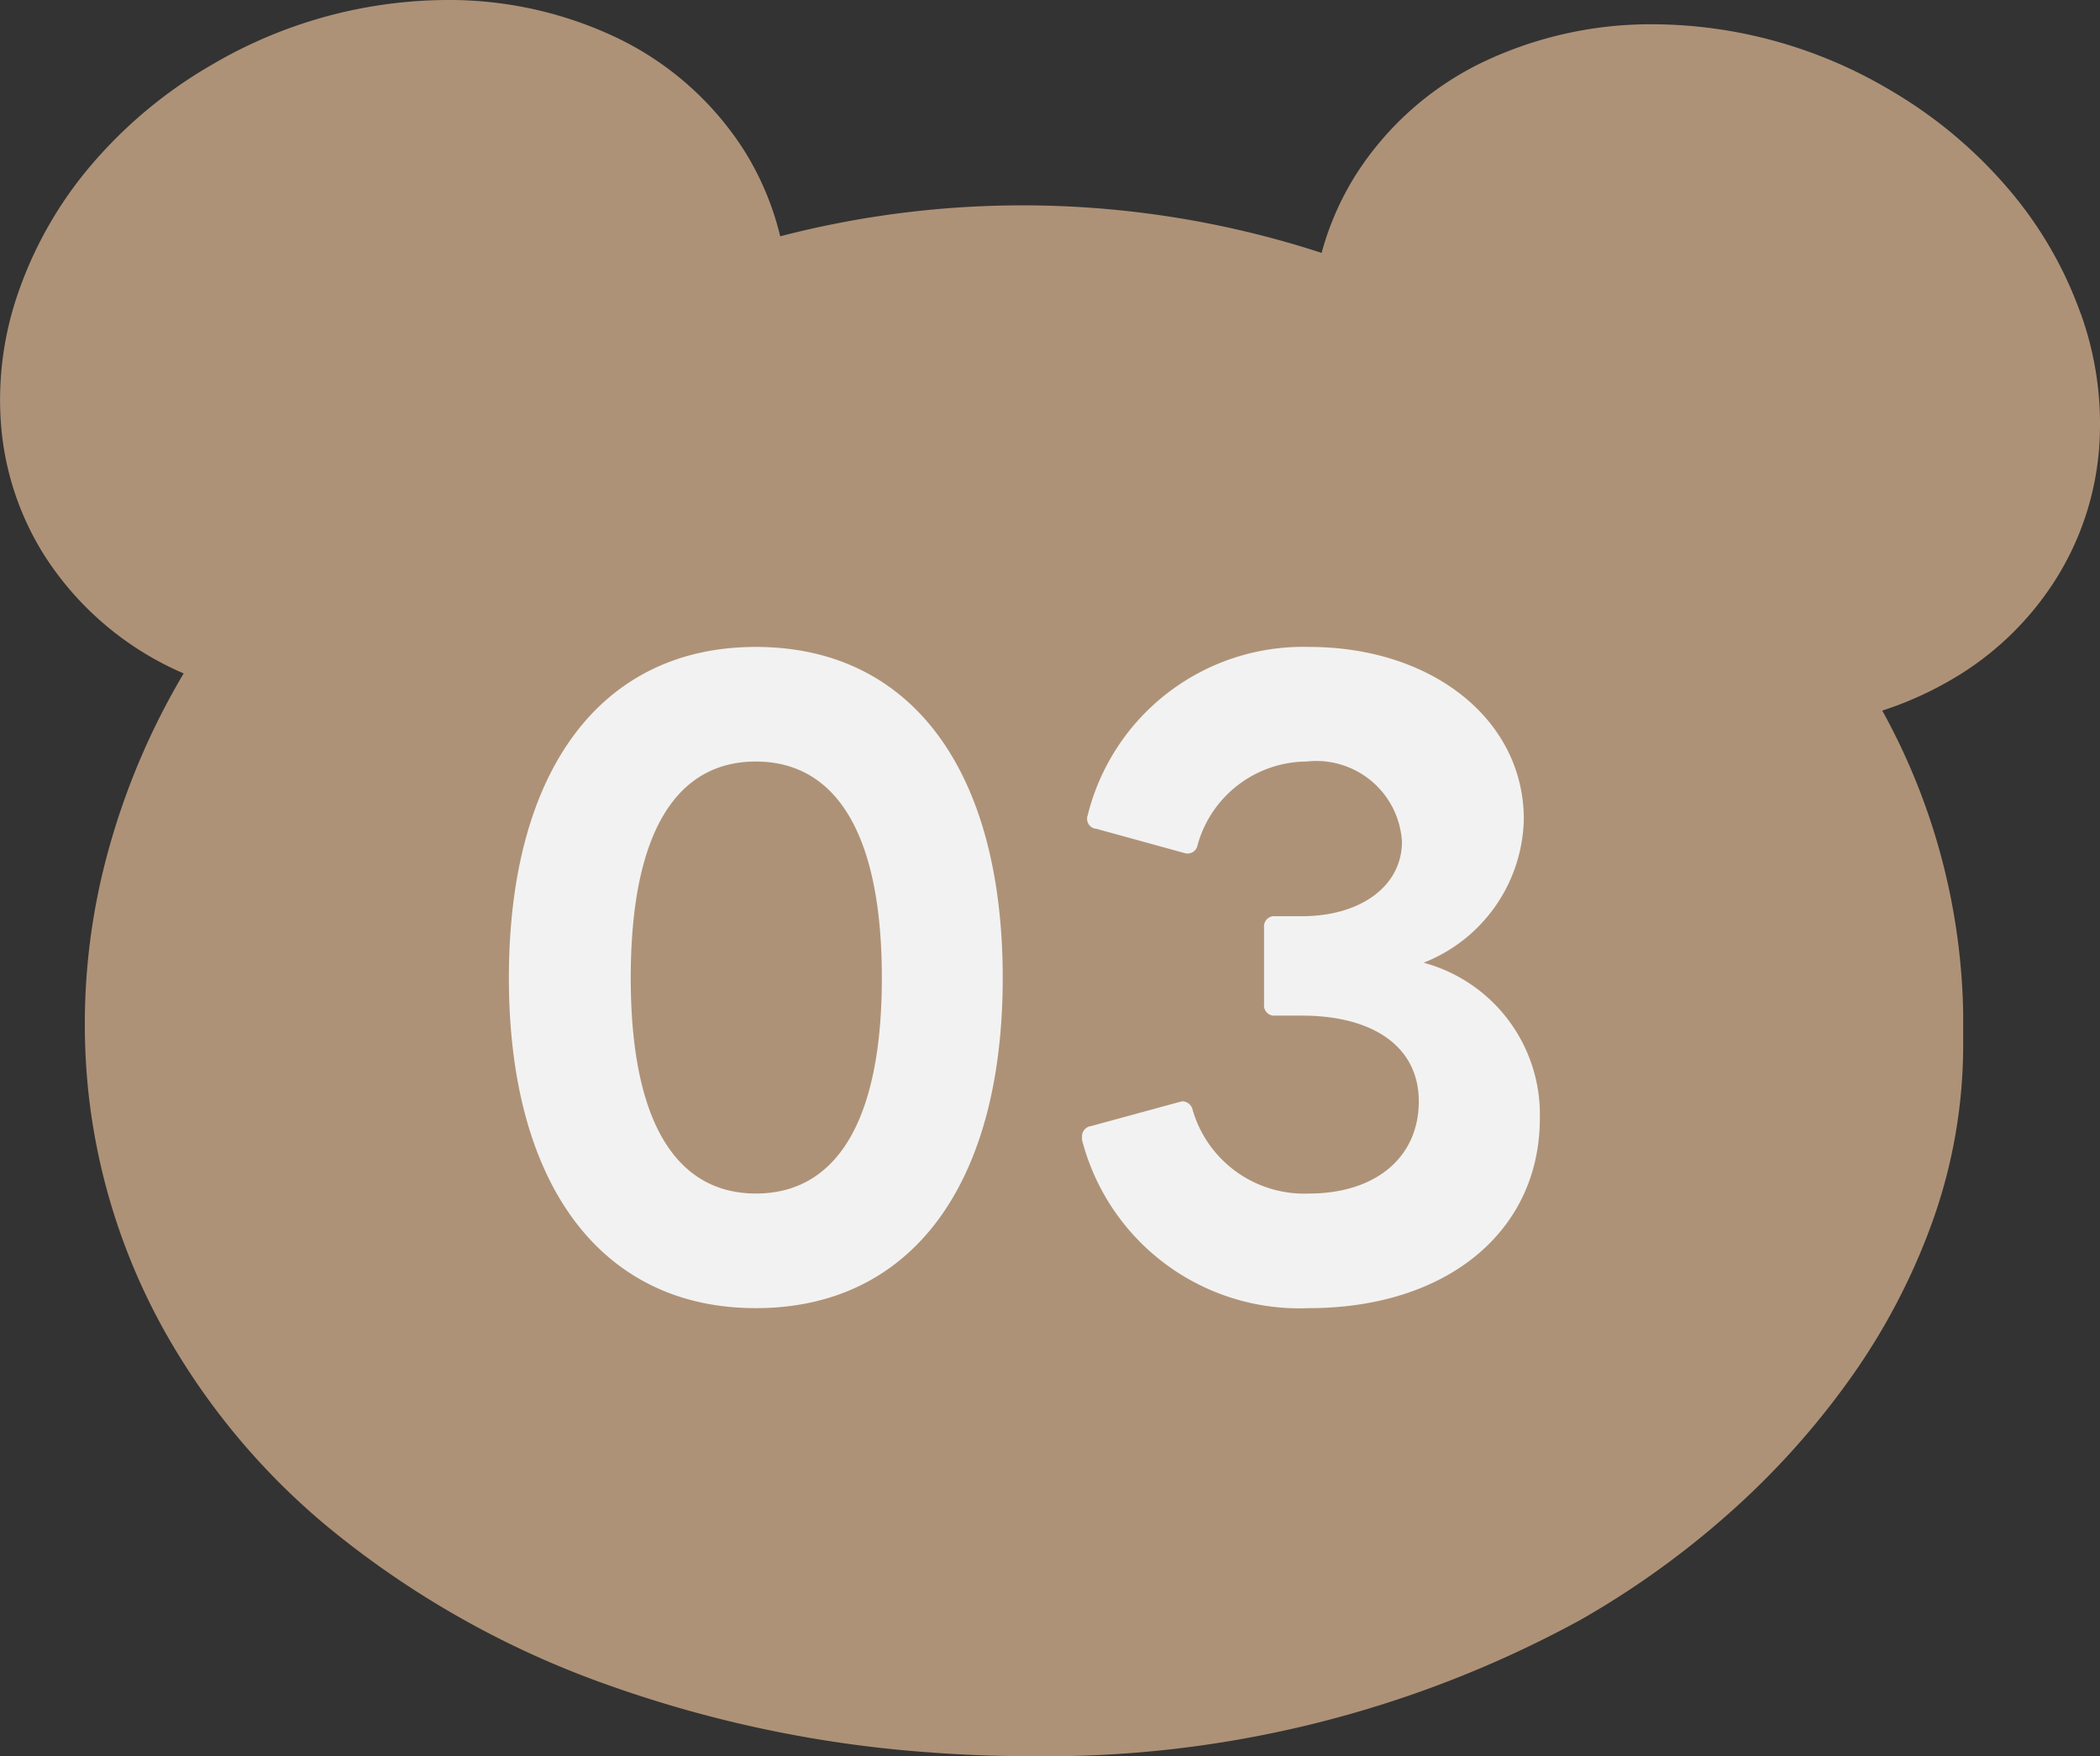
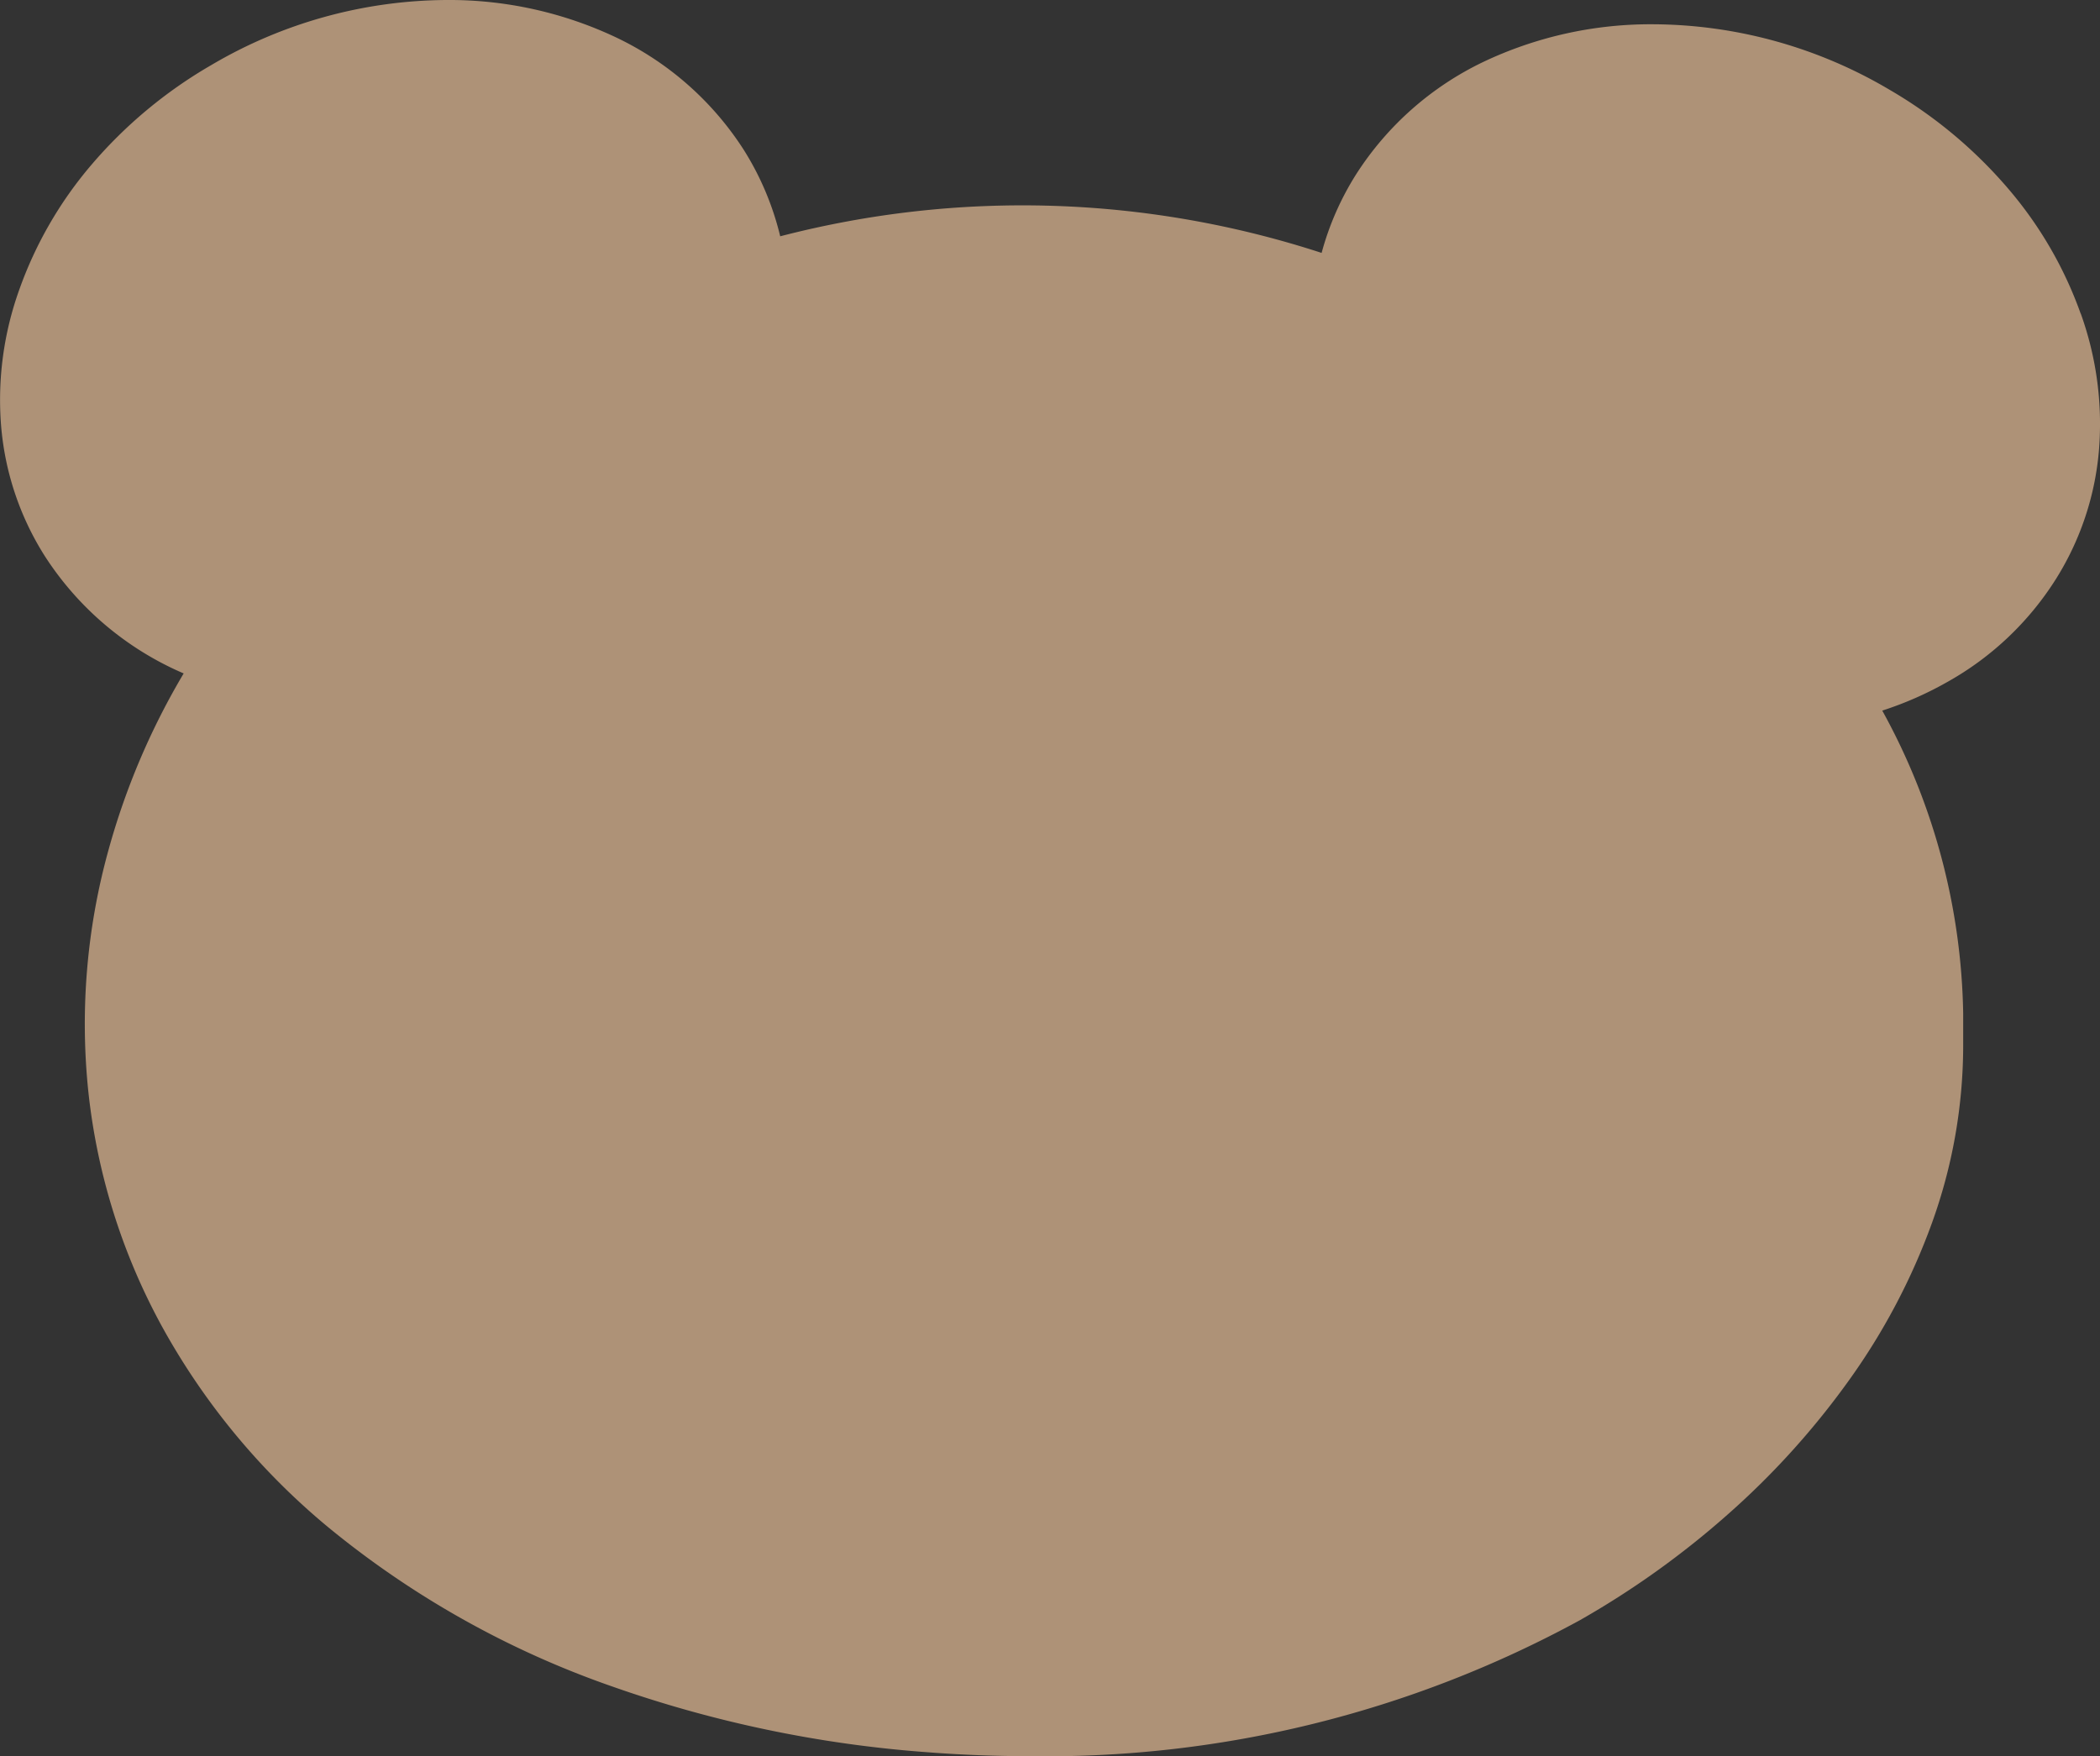
<svg xmlns="http://www.w3.org/2000/svg" width="47.151" height="39.443" viewBox="0 0 47.151 39.443">
  <rect x="0" y="0" width="47.151" height="39.443" fill="#333333" stroke="none" />
  <defs>
    <clipPath id="clip-path">
      <rect id="長方形_38264" data-name="長方形 38264" width="47.151" height="39.443" fill="#ae9277" />
    </clipPath>
  </defs>
  <g id="グループ_52529" data-name="グループ 52529" transform="translate(-25 -1138.557)">
    <g id="グループ_52482" data-name="グループ 52482" transform="translate(25 1138.557)">
      <g id="グループ_52479" data-name="グループ 52479" clip-path="url(#clip-path)">
        <path id="パス_16382" data-name="パス 16382" d="M46.716,7.041A8.9,8.9,0,0,0,45.1,4.249,10.341,10.341,0,0,0,42.416,2.01,10.5,10.5,0,0,0,37.126.545a8.763,8.763,0,0,0-3.818.844A6.956,6.956,0,0,0,30.452,3.91a6.445,6.445,0,0,0-.778,1.77,21.646,21.646,0,0,0-12.156-.373A6.476,6.476,0,0,0,16.7,3.366,6.953,6.953,0,0,0,13.843.845,8.761,8.761,0,0,0,10.026,0a10.5,10.5,0,0,0-5.29,1.466A10.335,10.335,0,0,0,2.054,3.7,8.893,8.893,0,0,0,.435,6.5a7.316,7.316,0,0,0-.412,3.04A6.449,6.449,0,0,0,1,12.479a6.983,6.983,0,0,0,3.124,2.645,16.18,16.18,0,0,0-1.682,3.944,14.626,14.626,0,0,0-.456,5.472A14.121,14.121,0,0,0,3.642,29.8a15.653,15.653,0,0,0,3.789,4.55,20.8,20.8,0,0,0,6.29,3.517,27.265,27.265,0,0,0,7.122,1.487c.755.058,1.518.087,2.27.087A25.027,25.027,0,0,0,35.47,36.389a19.658,19.658,0,0,0,3.309-2.365,17.924,17.924,0,0,0,2.729-3.015,14.542,14.542,0,0,0,1.871-3.546,11.764,11.764,0,0,0,.7-3.945v-.759a14.557,14.557,0,0,0-1.817-6.8,7.843,7.843,0,0,0,1.481-.654,6.8,6.8,0,0,0,2.407-2.283,6.449,6.449,0,0,0,.98-2.942,7.316,7.316,0,0,0-.412-3.04" transform="translate(0)" fill="#ae9277" />
      </g>
    </g>
-     <path id="パス_16767" data-name="パス 16767" d="M6.97,21.936c3.492,0,5.544-2.772,5.544-7.416,0-4.662-2.052-7.434-5.544-7.434-3.474,0-5.544,2.772-5.544,7.434C1.426,19.164,3.5,21.936,6.97,21.936ZM4.162,14.52c0-3.33,1.062-4.86,2.808-4.86S9.8,11.19,9.8,14.52c0,3.312-1.08,4.842-2.826,4.842S4.162,17.832,4.162,14.52ZM19.39,21.936c3.078,0,5.184-1.71,5.184-4.266a3.53,3.53,0,0,0-2.61-3.492,3.544,3.544,0,0,0,2.25-3.222c0-2.232-2.052-3.87-4.824-3.87a4.982,4.982,0,0,0-4.968,3.78.227.227,0,0,0,.2.306l1.962.54a.229.229,0,0,0,.306-.18A2.555,2.555,0,0,1,19.336,9.66a1.926,1.926,0,0,1,2.142,1.8c0,.99-.918,1.674-2.25,1.674h-.594a.228.228,0,0,0-.252.252v1.728a.228.228,0,0,0,.252.252h.594c1.584,0,2.628.684,2.628,1.926,0,1.26-.972,2.07-2.466,2.07a2.608,2.608,0,0,1-2.61-1.872.246.246,0,0,0-.234-.2l-.072.018-1.98.54a.232.232,0,0,0-.2.234v.072A5.04,5.04,0,0,0,19.39,21.936Z" transform="translate(35 1146)" fill="#f2f2f2" />
  </g>
</svg>